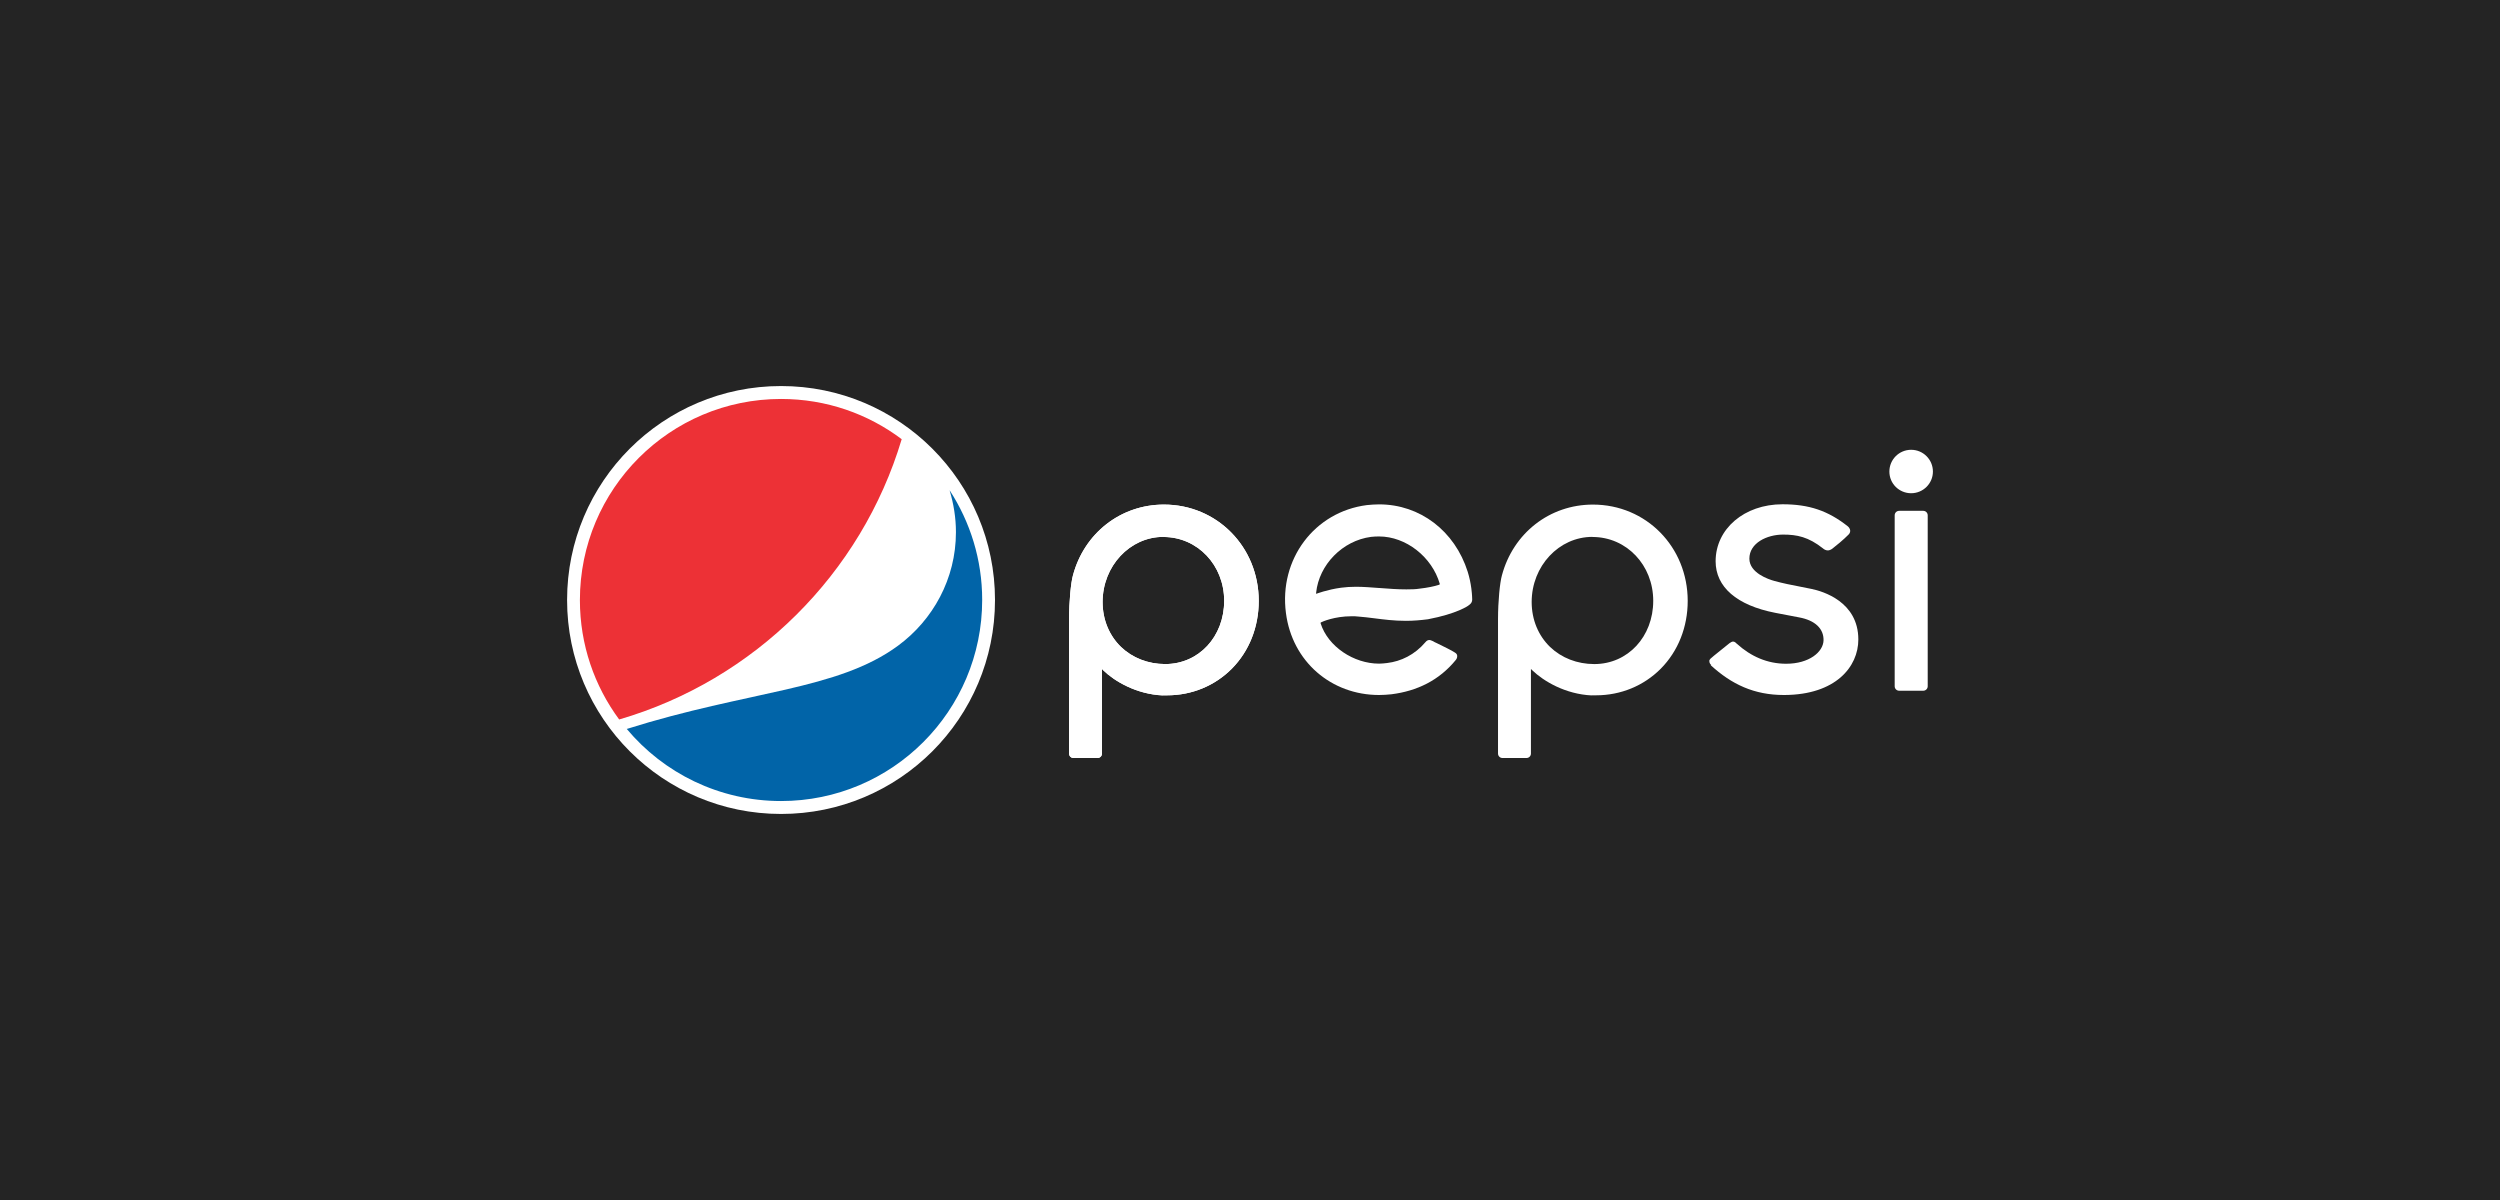
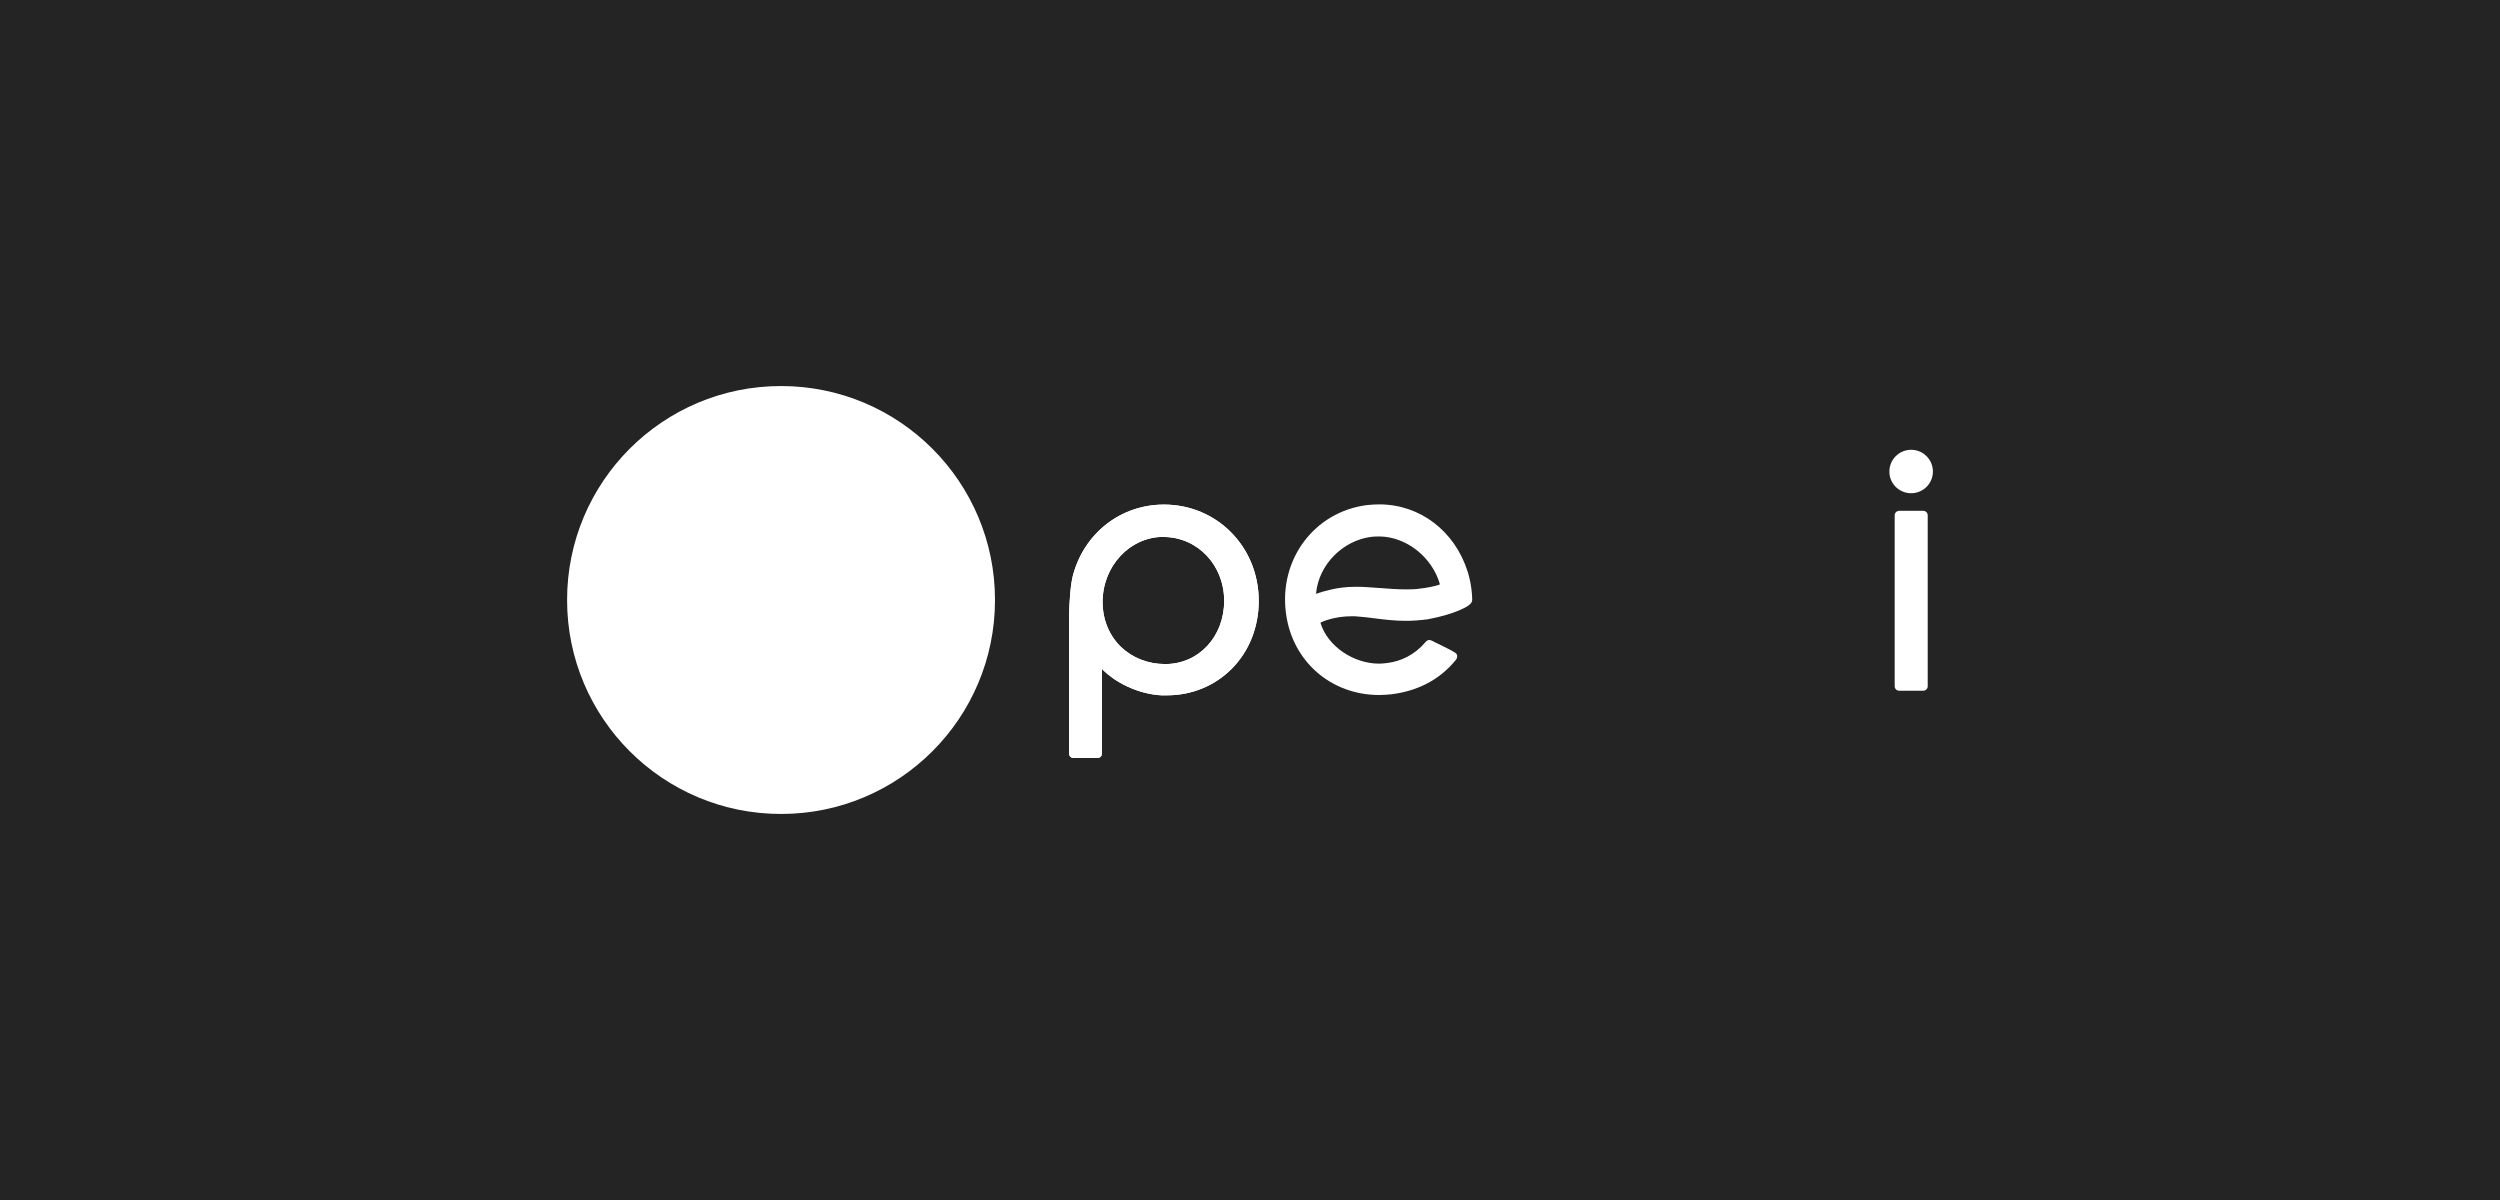
<svg xmlns="http://www.w3.org/2000/svg" viewBox="0 0 240 115.2">
  <path d="m0 0h240v115.2h-240z" fill="#242424" />
  <path d="m74.98 78.14c-11.34 0-20.54-9.19-20.54-20.54s9.19-20.54 20.54-20.54 20.54 9.19 20.54 20.54-9.19 20.54-20.54 20.54z" fill="#fff" />
-   <path d="m91.17 47.1c.38 1.27.6 2.61.6 3.99 0 4.48-2.21 8.43-5.55 10.89-5.83 4.3-14.32 4.3-26.05 8 3.54 4.23 8.87 6.92 14.81 6.92 10.67 0 19.31-8.65 19.31-19.31 0-3.87-1.15-7.47-3.11-10.5" fill="#0164a8" />
-   <path d="m86.56 42.16c-3.23-2.43-7.23-3.86-11.58-3.86-10.67 0-19.31 8.65-19.31 19.31 0 4.29 1.4 8.25 3.77 11.46 12.99-3.79 23.25-13.97 27.12-26.9" fill="#ed3136" />
  <g fill="#fff">
    <path d="m141.32 57.29v-.04c0-.18-.04-.44-.07-.75-.07-.55-.19-1.09-.35-1.61-1.24-3.92-4.58-6.47-8.5-6.47-.38 0-.8.03-1.19.07-5.02.65-8.44 5.19-7.76 10.36.6 4.67 4.36 7.87 8.94 7.87.38 0 .8-.03 1.19-.07 2.45-.31 4.58-1.33 6.19-3.31.09-.12.13-.25.12-.38 0-.12-.07-.22-.21-.31-.27-.19-1.24-.66-1.75-.91-.16-.07-.28-.13-.35-.18-.16-.07-.27-.12-.37-.12-.12 0-.25.06-.37.21-1.03 1.21-2.34 1.84-3.68 2-.27.03-.52.06-.77.06-2.43 0-4.91-1.64-5.61-3.87v-.06l.03-.03c.12-.06 1.27-.59 2.96-.59.21 0 .43 0 .63.03.49.03.97.1 1.49.16.94.12 1.93.25 3.08.25.71 0 1.4-.06 2.11-.15 2.8-.53 3.9-1.31 3.9-1.33.37-.25.37-.46.34-.84m-3.17-1.14c-.46.15-1.09.28-1.87.37-.37.06-.78.07-1.27.07-.81 0-1.69-.06-2.55-.13h-.03c-.8-.06-1.55-.12-2.25-.12-.52 0-.99.03-1.43.09-1.34.18-2.4.59-2.4.59v-.12c.28-2.68 2.53-4.99 5.27-5.35.25-.03.52-.04.77-.04 2.58 0 5.08 1.96 5.83 4.55v.06h-.04s-.03.03-.03.03z" />
    <path d="m185.06 49.47c0-.24-.19-.43-.43-.43h-2.31c-.24 0-.43.19-.43.43v16.41c0 .24.19.43.43.43h2.31c.24 0 .43-.19.43-.43z" />
    <path d="m183.47 43.18c-1.15 0-2.09.93-2.09 2.09s.94 2.08 2.09 2.08 2.09-.93 2.09-2.08-.93-2.09-2.09-2.09z" />
-     <path d="m152.78 66.75h.44c2.37 0 4.58-.91 6.22-2.56 1.66-1.68 2.58-3.99 2.58-6.5 0-5.19-3.99-9.25-9.1-9.25-4.15 0-7.66 2.74-8.74 6.81-.19.69-.37 2.45-.37 4.2v12.89c0 .24.19.43.43.43h2.3c.24 0 .43-.19.43-.43v-8.12l.12.12c1.12 1.08 3.21 2.3 5.7 2.42zm.1-15.2c3.27 0 5.83 2.7 5.83 6.13s-2.43 6.07-5.66 6.07c-1.64 0-3.14-.59-4.24-1.64-1.13-1.09-1.77-2.62-1.77-4.32 0-3.45 2.62-6.25 5.83-6.25z" />
    <path d="m111.6 66.75h.44c2.37 0 4.58-.91 6.22-2.56 1.66-1.68 2.58-3.99 2.58-6.5 0-5.19-4.01-9.25-9.1-9.25-4.15 0-7.66 2.74-8.74 6.81-.19.69-.37 2.45-.37 4.2v12.89c0 .24.19.43.43.43h2.3c.24 0 .43-.19.43-.43v-8.13l.1.12c1.12 1.09 3.21 2.31 5.72 2.43zm.09-15.2c3.27 0 5.83 2.7 5.83 6.13s-2.43 6.07-5.66 6.07c-1.64 0-3.14-.59-4.24-1.64-1.13-1.09-1.77-2.62-1.77-4.32 0-3.45 2.62-6.25 5.83-6.25z" />
-     <path d="m164.23 63.86c1.99 1.83 4.17 2.86 7.01 2.86h.09c4.89-.03 7.07-2.7 7.07-5.33 0-3.64-3.43-4.63-4.48-4.85-.34-.06-.69-.13-1.05-.21-.85-.16-1.74-.34-2.53-.56-.56-.15-2.4-.77-2.4-2.14 0-1.5 1.68-2.31 3.24-2.31 1.33 0 2.43.22 3.83 1.33.1.09.27.19.46.19.13 0 .28-.06.41-.15.38-.29 1.1-.88 1.58-1.37.12-.12.16-.24.16-.37 0-.19-.16-.37-.24-.43-1.89-1.49-3.7-2.11-6.26-2.11-3.67 0-6.42 2.36-6.42 5.47 0 2.47 2.03 4.23 5.72 4.95l2.3.44c1.52.28 2.37 1.08 2.34 2.21-.03 1.1-1.37 2.24-3.59 2.24-1.81 0-3.4-.71-4.73-1.92h-.01c-.09-.1-.21-.21-.35-.21-.1 0-.22.06-.34.15-.13.12-1.68 1.33-1.84 1.5-.07.07-.12.16-.1.25 0 .15.09.28.18.35" />
    <path d="m111.6 66.75h.44c2.37 0 4.58-.91 6.22-2.56 1.66-1.68 2.58-3.99 2.58-6.5 0-5.19-4.01-9.25-9.1-9.25-4.15 0-7.66 2.74-8.74 6.81-.19.69-.37 2.45-.37 4.2v12.89c0 .24.19.43.43.43h2.3c.24 0 .43-.19.43-.43v-8.13l.1.12c1.12 1.09 3.21 2.31 5.72 2.43zm.09-15.2c3.27 0 5.83 2.7 5.83 6.13s-2.43 6.07-5.66 6.07c-1.64 0-3.14-.59-4.24-1.64-1.13-1.09-1.77-2.62-1.77-4.32 0-3.45 2.62-6.25 5.83-6.25z" />
  </g>
</svg>